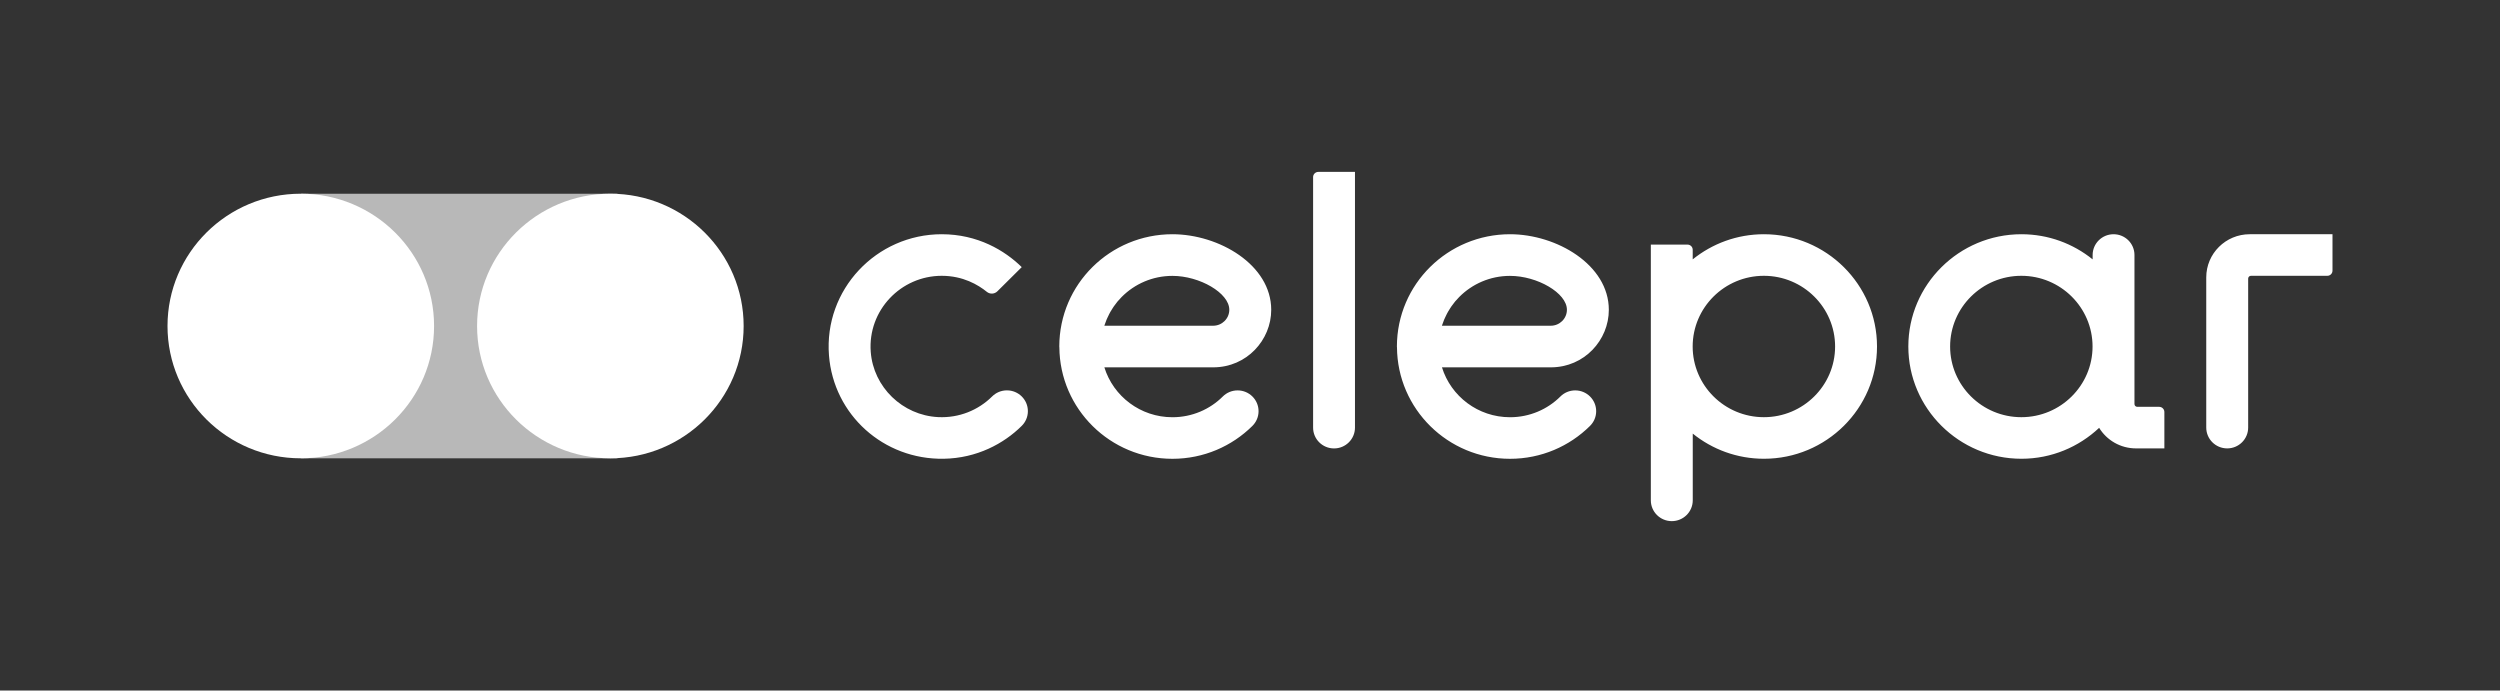
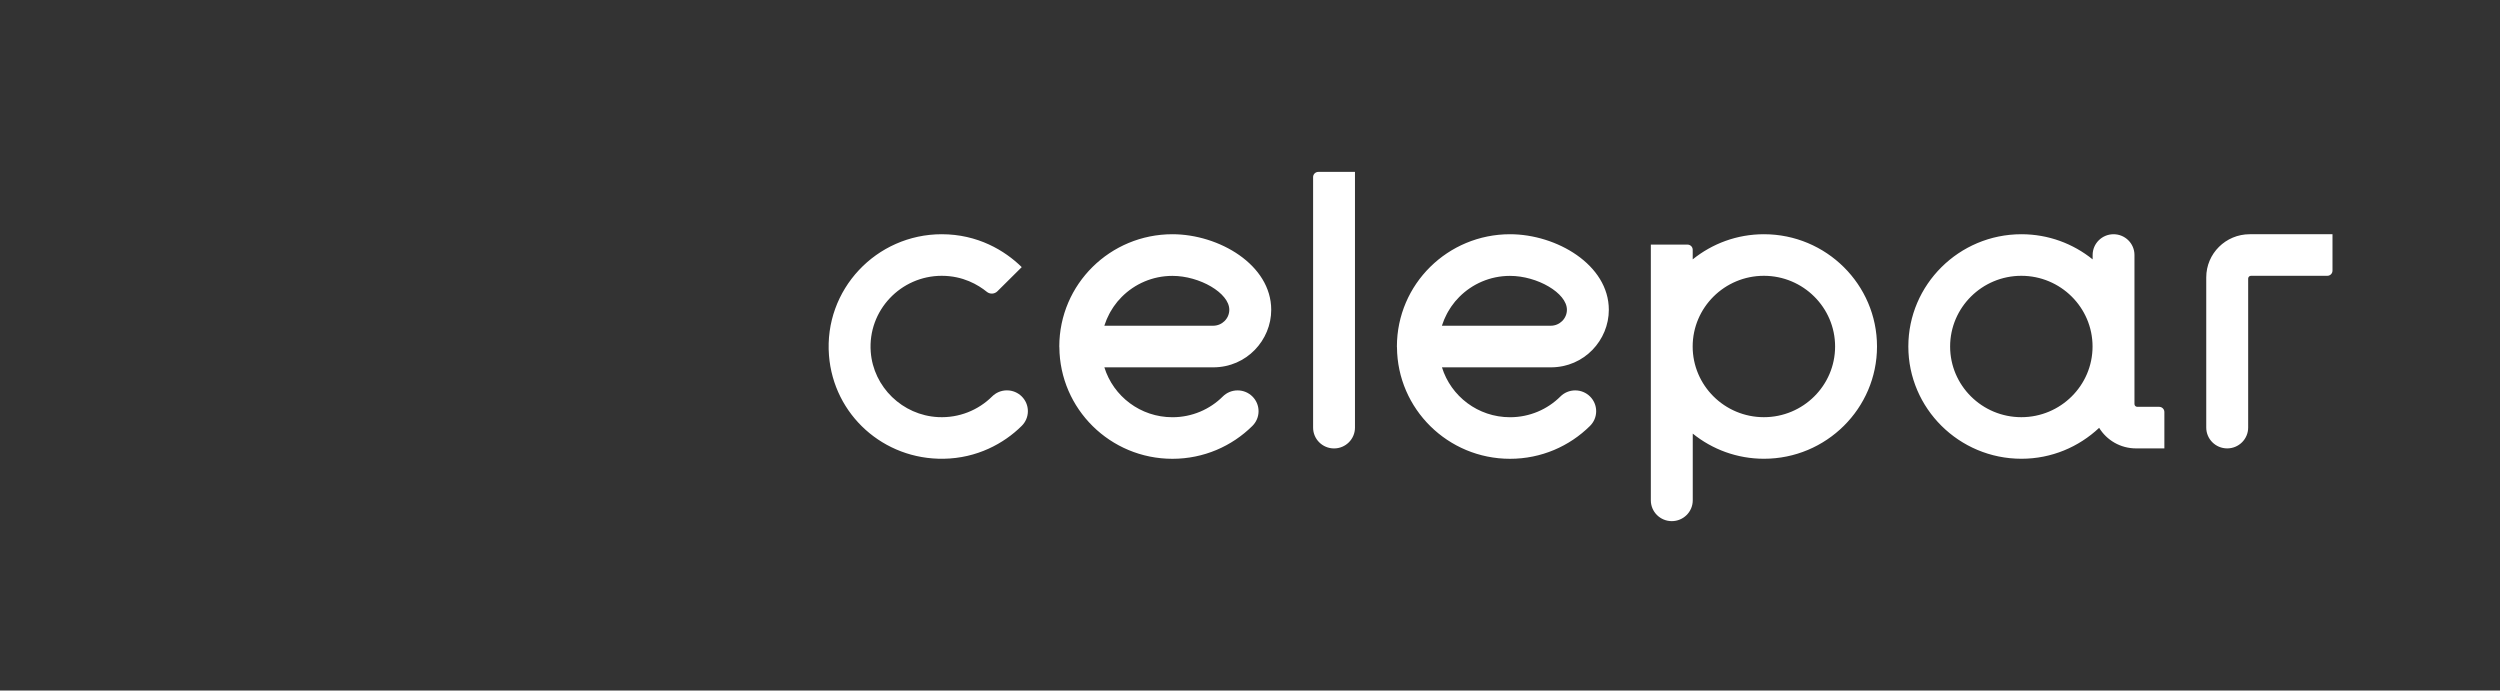
<svg xmlns="http://www.w3.org/2000/svg" width="286" height="79" viewBox="0 0 286 79" fill="none">
  <rect x="0" y="0" width="286" height="79" fill="#333333" stroke="none" />
-   <path d="M70.622 22.164H34.452V52.431H70.622V22.164Z" fill="white" fill-opacity="0.65" />
-   <path d="M49.658 37.296C49.658 45.654 42.83 52.431 34.411 52.431C25.991 52.431 19.163 45.654 19.163 37.296C19.163 28.937 25.991 22.16 34.411 22.16C42.83 22.16 49.658 28.937 49.658 37.296Z" fill="white" />
-   <path d="M85.073 37.296C85.073 45.654 78.245 52.431 69.825 52.431C61.406 52.431 54.578 45.654 54.578 37.296C54.578 28.937 61.406 22.16 69.825 22.16C78.245 22.16 85.073 28.937 85.073 37.296Z" fill="white" />
  <path d="M116.877 48.728C117.317 48.296 117.59 47.699 117.59 47.037C117.59 45.723 116.516 44.657 115.192 44.657C114.53 44.657 113.933 44.923 113.498 45.355C111.934 46.908 109.735 47.836 107.323 47.717C103.25 47.515 99.908 44.28 99.612 40.241C99.265 35.513 103.051 31.552 107.735 31.552C110.175 31.552 111.906 32.586 112.892 33.385C113.248 33.675 113.767 33.652 114.095 33.33L116.887 30.559C114.947 28.652 111.841 26.796 107.735 26.796C100.26 26.796 94.247 33.119 94.835 40.659C95.367 47.46 101.079 52.592 107.953 52.482C111.758 52.422 114.845 50.745 116.877 48.728ZM140.632 35.435C140.632 36.441 139.808 37.259 138.795 37.263H126.339C126.339 37.259 126.339 37.259 126.339 37.254C126.352 37.204 126.376 37.158 126.389 37.112C126.45 36.928 126.514 36.749 126.589 36.574C126.621 36.491 126.663 36.413 126.7 36.331C126.764 36.188 126.829 36.05 126.899 35.917C126.94 35.834 126.987 35.752 127.033 35.669C127.107 35.536 127.19 35.407 127.274 35.278C127.32 35.205 127.366 35.131 127.417 35.058C127.528 34.901 127.644 34.745 127.764 34.598C127.792 34.562 127.82 34.525 127.848 34.488C128 34.309 128.158 34.134 128.324 33.969C129.801 32.485 131.851 31.561 134.12 31.561C137.235 31.556 140.632 33.519 140.632 35.435ZM145.428 35.444C145.428 30.284 139.443 26.796 134.124 26.796C127.028 26.796 121.191 32.48 121.182 39.644C121.182 39.671 121.191 39.699 121.191 39.726C121.238 46.78 127.01 52.487 134.124 52.487C137.693 52.487 140.924 51.053 143.266 48.733C143.706 48.3 143.979 47.703 143.979 47.041C143.979 45.727 142.905 44.661 141.581 44.661C140.919 44.661 140.318 44.928 139.887 45.36C138.415 46.826 136.378 47.731 134.124 47.731C130.458 47.731 127.362 45.328 126.339 42.024H138.799C142.632 42.019 145.428 38.899 145.428 35.444ZM155.009 48.921V19.665H150.816C150.487 19.665 150.219 19.931 150.219 20.257V48.921C150.219 50.235 151.292 51.301 152.616 51.301C153.94 51.301 155.009 50.23 155.009 48.921ZM179.255 35.435C179.255 36.441 178.431 37.259 177.417 37.263H164.957C164.957 37.259 164.957 37.259 164.957 37.254C164.971 37.204 164.994 37.158 165.008 37.112C165.068 36.928 165.133 36.749 165.207 36.574C165.239 36.491 165.281 36.413 165.318 36.331C165.383 36.188 165.447 36.05 165.517 35.917C165.563 35.834 165.605 35.752 165.651 35.669C165.725 35.536 165.808 35.407 165.892 35.278C165.938 35.205 165.984 35.131 166.035 35.058C166.146 34.901 166.262 34.745 166.382 34.598C166.41 34.562 166.438 34.525 166.466 34.488C166.618 34.309 166.776 34.134 166.942 33.969C168.419 32.485 170.47 31.561 172.738 31.561C175.857 31.556 179.255 33.519 179.255 35.435ZM184.05 35.444C184.05 30.284 178.065 26.796 172.747 26.796C165.651 26.796 159.814 32.48 159.805 39.644C159.805 39.671 159.814 39.699 159.814 39.726C159.86 46.78 165.632 52.487 172.747 52.487C176.316 52.487 179.547 51.053 181.889 48.733C182.329 48.3 182.602 47.703 182.602 47.041C182.602 45.727 181.528 44.661 180.204 44.661C179.542 44.661 178.94 44.928 178.51 45.36C177.038 46.826 174.997 47.731 172.747 47.731C169.081 47.731 165.984 45.328 164.961 42.024H177.422C181.259 42.019 184.05 38.899 184.05 35.444ZM209.935 39.639C209.935 44.101 206.283 47.726 201.788 47.726C197.298 47.726 193.641 44.101 193.641 39.639C193.641 35.182 197.294 31.552 201.788 31.552C206.283 31.552 209.935 35.182 209.935 39.639ZM214.73 39.639C214.73 32.558 208.926 26.796 201.793 26.796C198.705 26.796 195.872 27.876 193.646 29.672V28.574C193.646 28.248 193.378 27.982 193.049 27.982H188.855V57.238C188.855 58.552 189.929 59.618 191.253 59.618C192.577 59.618 193.651 58.552 193.651 57.238V49.605C195.877 51.402 198.71 52.482 201.797 52.482C208.926 52.482 214.73 46.724 214.73 39.639ZM239.388 39.639C239.388 44.101 235.731 47.726 231.241 47.726C226.747 47.726 223.094 44.101 223.094 39.639C223.094 35.182 226.747 31.552 231.241 31.552C235.736 31.552 239.388 35.182 239.388 39.639ZM244.364 51.297H247.604V47.133C247.604 46.807 247.336 46.541 247.007 46.541H244.503C244.327 46.541 244.183 46.398 244.183 46.224V29.162C244.179 27.853 243.109 26.796 241.79 26.796C240.471 26.796 239.402 27.857 239.397 29.162V29.672C237.171 27.876 234.338 26.796 231.25 26.796C224.117 26.796 218.313 32.558 218.313 39.639C218.313 46.72 224.117 52.482 231.25 52.482C234.694 52.482 237.819 51.131 240.142 48.944C241.008 50.355 242.572 51.297 244.364 51.297ZM266.837 30.959V26.796H257.366C254.621 26.796 252.395 29.006 252.395 31.731V48.916C252.395 50.23 253.469 51.297 254.793 51.297C256.116 51.297 257.19 50.23 257.19 48.916V31.869C257.19 31.694 257.334 31.552 257.51 31.552H266.244C266.573 31.552 266.837 31.29 266.837 30.959Z" fill="white" />
</svg>